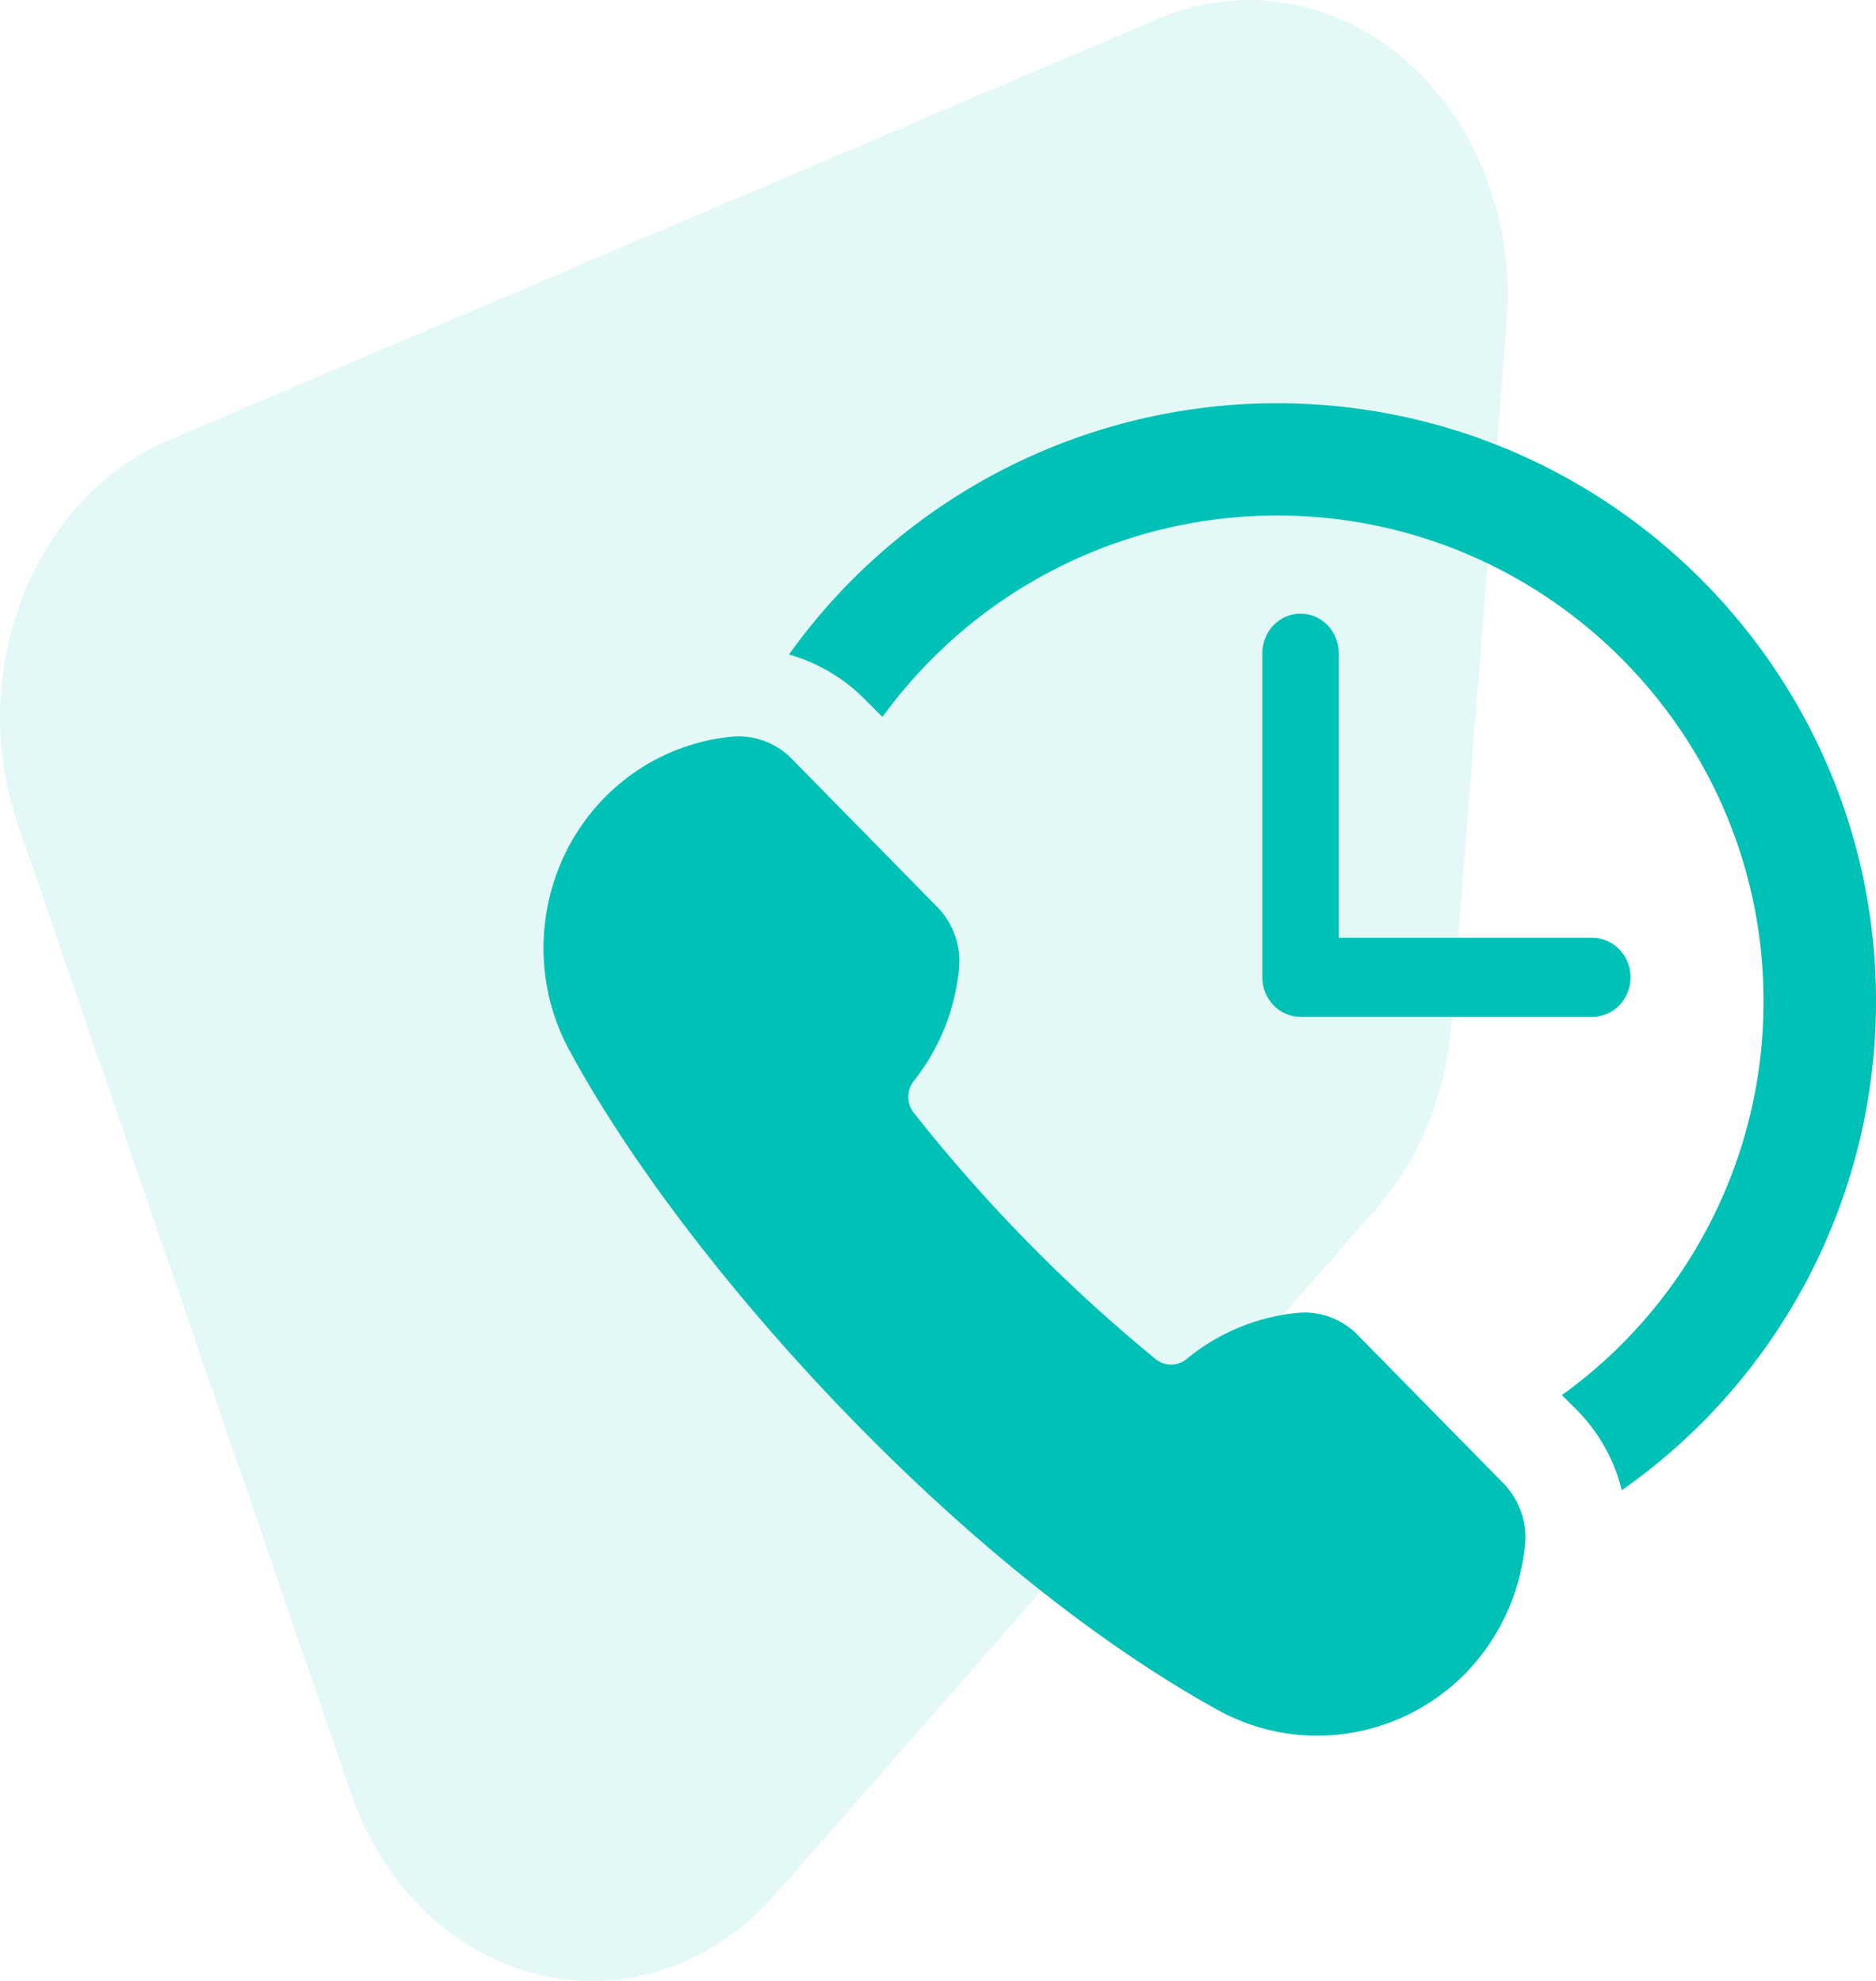
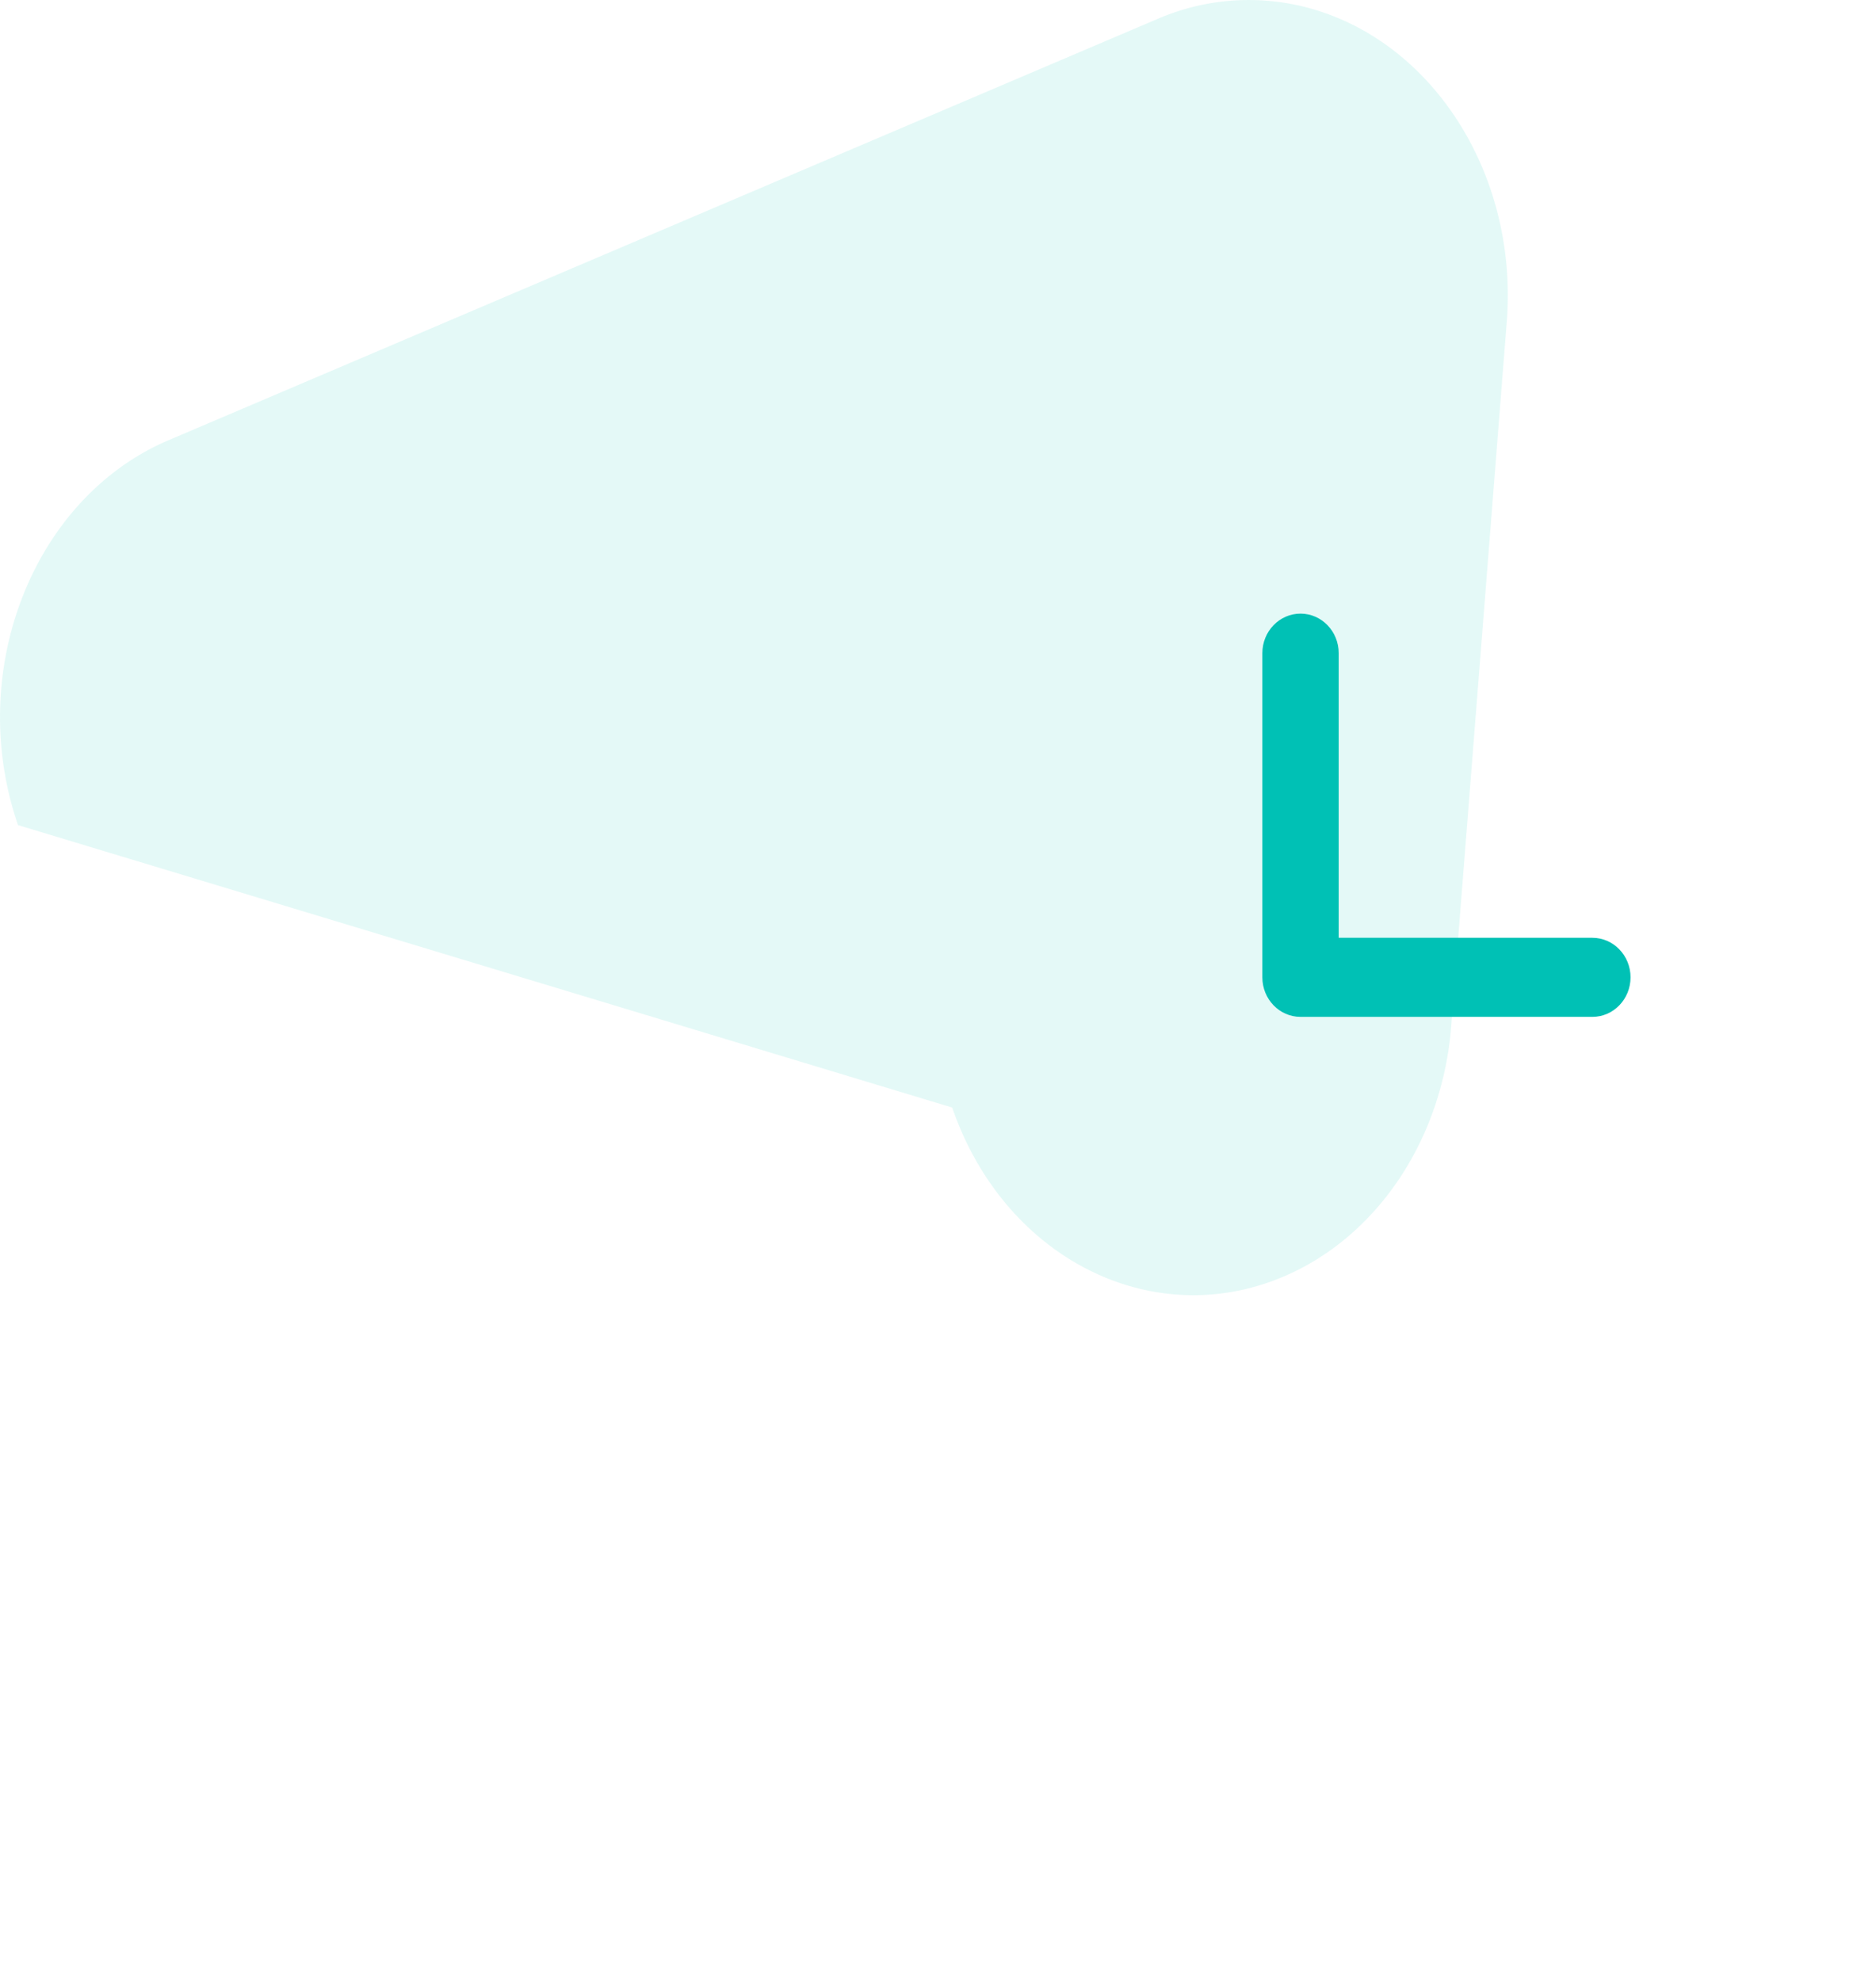
<svg xmlns="http://www.w3.org/2000/svg" width="107" height="113" viewBox="0 0 107 113">
  <g fill="#00C1B5" fill-rule="evenodd">
-     <path d="M82.774 58.523c-.31 3.933-1.82 7.617-4.267 10.41L44.22 108.058c-1.438 1.64-3.156 2.924-5.048 3.772-7.595 3.402-16.168-.866-19.15-9.533L1.026 47.062c-.03-.088-.06-.176-.088-.264-2.853-8.722 1.03-18.433 8.674-21.688L66.06 1.064a13.096 13.096 0 0 1 6.49-.996c8.125.834 14.12 9.027 13.389 18.3l-3.166 40.155z" opacity=".109" />
+     <path d="M82.774 58.523c-.31 3.933-1.82 7.617-4.267 10.41c-1.438 1.64-3.156 2.924-5.048 3.772-7.595 3.402-16.168-.866-19.15-9.533L1.026 47.062c-.03-.088-.06-.176-.088-.264-2.853-8.722 1.03-18.433 8.674-21.688L66.06 1.064a13.096 13.096 0 0 1 6.49-.996c8.125.834 14.12 9.027 13.389 18.3l-3.166 40.155z" opacity=".109" />
    <g fill-rule="nonzero">
-       <path d="M72.836 23C61.661 23 51.333 28.463 45 37.334a9.846 9.846 0 0 1 4.29 2.517l1.044 1.042a27.812 27.812 0 0 1 22.502-11.49c15.302 0 27.75 12.426 27.75 27.7a27.643 27.643 0 0 1-11.503 22.47l.805.804A9.845 9.845 0 0 1 92.5 85 34.028 34.028 0 0 0 107 57.103C107 38.3 91.674 23 72.836 23zM77.442 76.149a4.22 4.22 0 0 0-3.474-1.261 11.733 11.733 0 0 0-6.284 2.625 1.399 1.399 0 0 1-1.773.007 91.506 91.506 0 0 1-13.795-14.052 1.465 1.465 0 0 1 .006-1.813 12.16 12.16 0 0 0 2.573-6.389 4.416 4.416 0 0 0-1.24-3.537l-8.296-8.446a4.238 4.238 0 0 0-3.463-1.262 11.794 11.794 0 0 0-7.221 3.482c-3.728 3.796-4.553 9.714-2.005 14.391 6.489 12.052 22.095 29.422 36.984 37.638A11.716 11.716 0 0 0 75.131 99a11.88 11.88 0 0 0 8.427-3.527 12.193 12.193 0 0 0 3.421-7.353 4.412 4.412 0 0 0-1.24-3.525l-8.297-8.446z" />
      <path d="M74.177 35C72.975 35 72 36.01 72 37.255v18.49C72 56.99 72.975 58 74.177 58h16.646C92.025 58 93 56.99 93 55.745c0-1.245-.975-2.255-2.177-2.255H76.354V37.255c0-1.245-.975-2.255-2.177-2.255z" />
    </g>
  </g>
</svg>